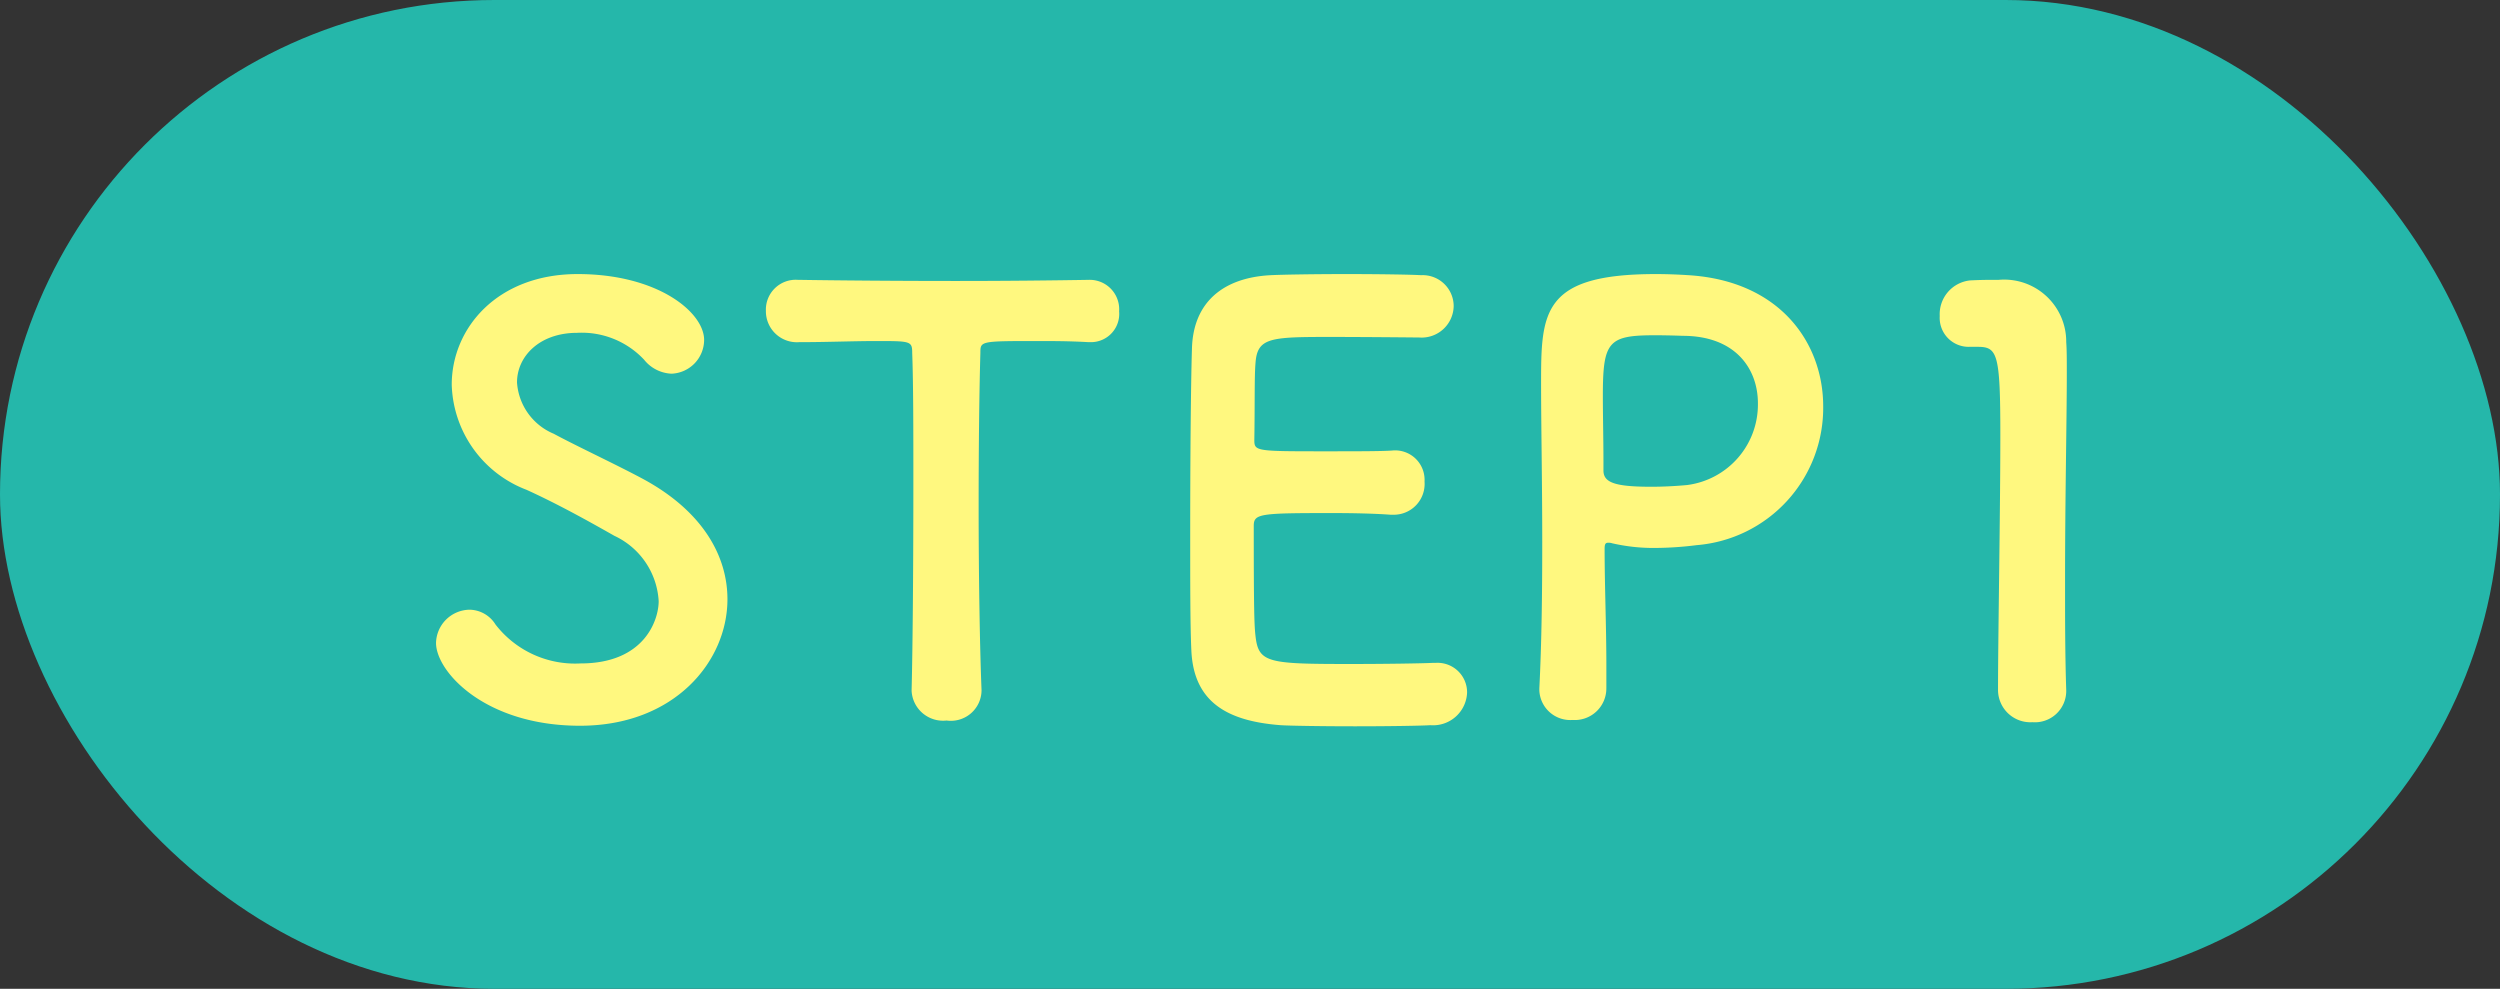
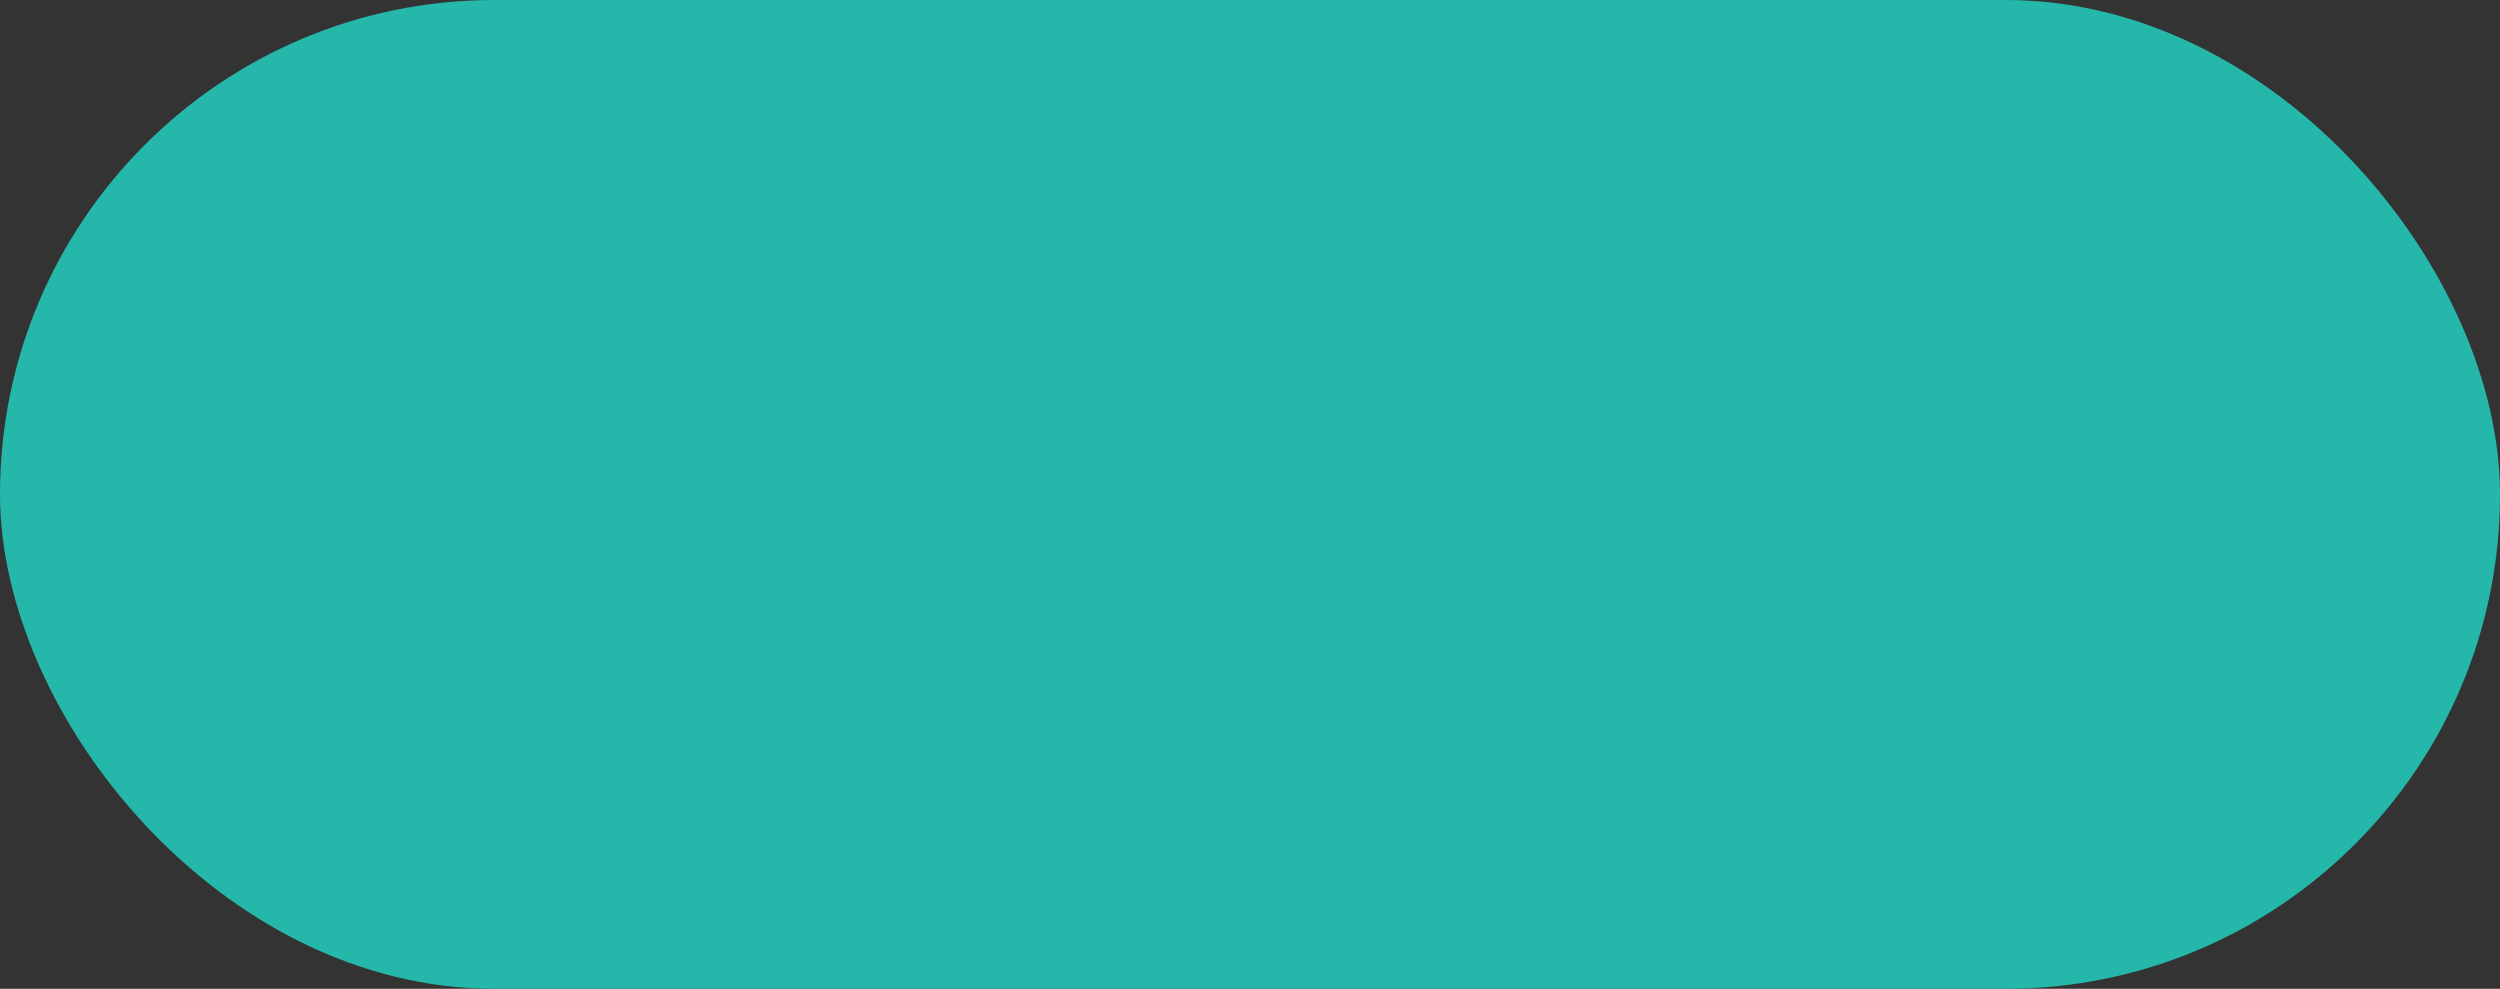
<svg xmlns="http://www.w3.org/2000/svg" id="step__1.svg" width="134" height="53" viewBox="0 0 134 53">
  <rect x="0" y="0" width="134" height="53" fill="#333333" stroke="none" />
  <defs>
    <style>
      .cls-1 {
        fill: #25b7aa;
      }

      .cls-2 {
        fill: #fff87f;
        fill-rule: evenodd;
      }
    </style>
  </defs>
  <rect id="長方形_32" data-name="長方形 32" class="cls-1" width="134" height="53" rx="26.5" ry="26.5" />
-   <path id="STEP1_のコピー" data-name="STEP1 のコピー" class="cls-2" d="M509.991,2908.12c0-2.31-1.312-4.68-4.436-6.4-1.438-.78-3.593-1.78-4.874-2.47a3.21,3.21,0,0,1-1.969-2.75c0-1.41,1.219-2.66,3.218-2.66a4.577,4.577,0,0,1,3.593,1.44,1.989,1.989,0,0,0,1.469.75,1.818,1.818,0,0,0,1.749-1.81c0-1.47-2.468-3.53-6.779-3.53s-6.749,2.9-6.749,5.93a6.221,6.221,0,0,0,4,5.63c1.656,0.75,3.343,1.69,4.718,2.47a4.117,4.117,0,0,1,2.374,3.5c0,1-.749,3.34-4.186,3.34a5.388,5.388,0,0,1-4.562-2.09,1.669,1.669,0,0,0-1.374-.79,1.826,1.826,0,0,0-1.812,1.78c0,1.54,2.624,4.44,7.717,4.44C507.148,2914.9,509.991,2911.46,509.991,2908.12Zm9.871,4.91a1.689,1.689,0,0,0,1.875,1.59,1.645,1.645,0,0,0,1.874-1.62c-0.093-2.32-.156-6.13-0.156-9.88,0-3.06.032-6.09,0.094-8.21,0-.63,0-0.63,3.093-0.63,0.75,0,1.656,0,2.718.06h0.125a1.515,1.515,0,0,0,1.5-1.65,1.579,1.579,0,0,0-1.625-1.69c-1.781.03-4.436,0.06-7.092,0.06-3.249,0-6.561-.03-8.435-0.06H513.77a1.6,1.6,0,0,0-1.718,1.66,1.661,1.661,0,0,0,1.781,1.68c1.468,0,2.936-.06,4.124-0.06,1.843,0,1.937,0,1.937.63,0.062,1.65.062,4.25,0.062,6.99,0,4.13-.031,8.66-0.094,11.1v0.03Zm27.211-18.94a1.718,1.718,0,0,0,1.844-1.68,1.663,1.663,0,0,0-1.75-1.66c-0.469-.03-2.187-0.06-3.968-0.06-1.749,0-3.53.03-4.093,0.06-2.53.13-4.155,1.44-4.217,3.94-0.063,1.97-.094,6.21-0.094,10.03,0,2.53,0,4.84.062,6.15,0.125,2.75,1.906,3.78,4.781,4,0.406,0.03,2.218.06,4,.06,1.812,0,3.624-.03,4.03-0.06a1.823,1.823,0,0,0,1.968-1.75,1.583,1.583,0,0,0-1.687-1.59h-0.156c-0.594.03-2.593,0.06-4.437,0.06-4.4,0-4.9-.06-5.061-1.5-0.062-.53-0.094-1.25-0.094-5.9,0-.66.313-0.69,4.187-0.69,1.187,0,2.374.03,3.155,0.09H545.7a1.652,1.652,0,0,0,1.655-1.78,1.578,1.578,0,0,0-1.749-1.66c-0.563.04-2.062,0.04-3.5,0.04-3.843,0-3.874,0-3.874-.63,0.031-1.81,0-3.34.062-4.09,0.094-1.35.75-1.41,3.874-1.41C544.293,2894.06,547.073,2894.09,547.073,2894.09Zm10.028,18.78v-1.22c0-2.06-.094-4.28-0.094-6.22,0-.24.031-0.34,0.188-0.34a0.629,0.629,0,0,1,.218.03,9.846,9.846,0,0,0,2.281.25,18.437,18.437,0,0,0,2.249-.15,7.38,7.38,0,0,0,6.78-7.44c0-3.37-2.281-6.72-7.217-7.03-0.469-.03-1.094-0.06-1.75-0.06-6.123,0-6.154,2.06-6.154,5.9,0,2.19.062,5.25,0.062,8.47,0,2.66-.031,5.4-0.156,7.84v0.1a1.66,1.66,0,0,0,1.781,1.59A1.692,1.692,0,0,0,557.1,2912.87Zm4.093-18.87c2.811,0,4.03,1.75,4.03,3.62a4.35,4.35,0,0,1-3.812,4.38c-0.656.06-1.312,0.09-1.905,0.09-1.937,0-2.562-.22-2.562-0.87v-0.53c0-1.1-.032-2.38-0.032-3.47,0-2.91.282-3.25,2.781-3.25C560.444,2893.97,561.194,2894,561.194,2894Zm20.556,19.06V2913c-0.063-1.94-.063-3.91-0.063-5.85,0-4.46.094-8.65,0.094-11.15,0-.69,0-1.25-0.031-1.66a3.326,3.326,0,0,0-3.624-3.34c-0.656,0-.906,0-1.531.03a1.821,1.821,0,0,0-1.625,1.91,1.552,1.552,0,0,0,1.594,1.65H577c1.062,0,1.218.35,1.218,4.72,0,4.13-.124,10.78-0.124,13.69a1.735,1.735,0,0,0,1.843,1.71A1.679,1.679,0,0,0,581.75,2913.06Z" transform="translate(-471 -2876)" />
</svg>